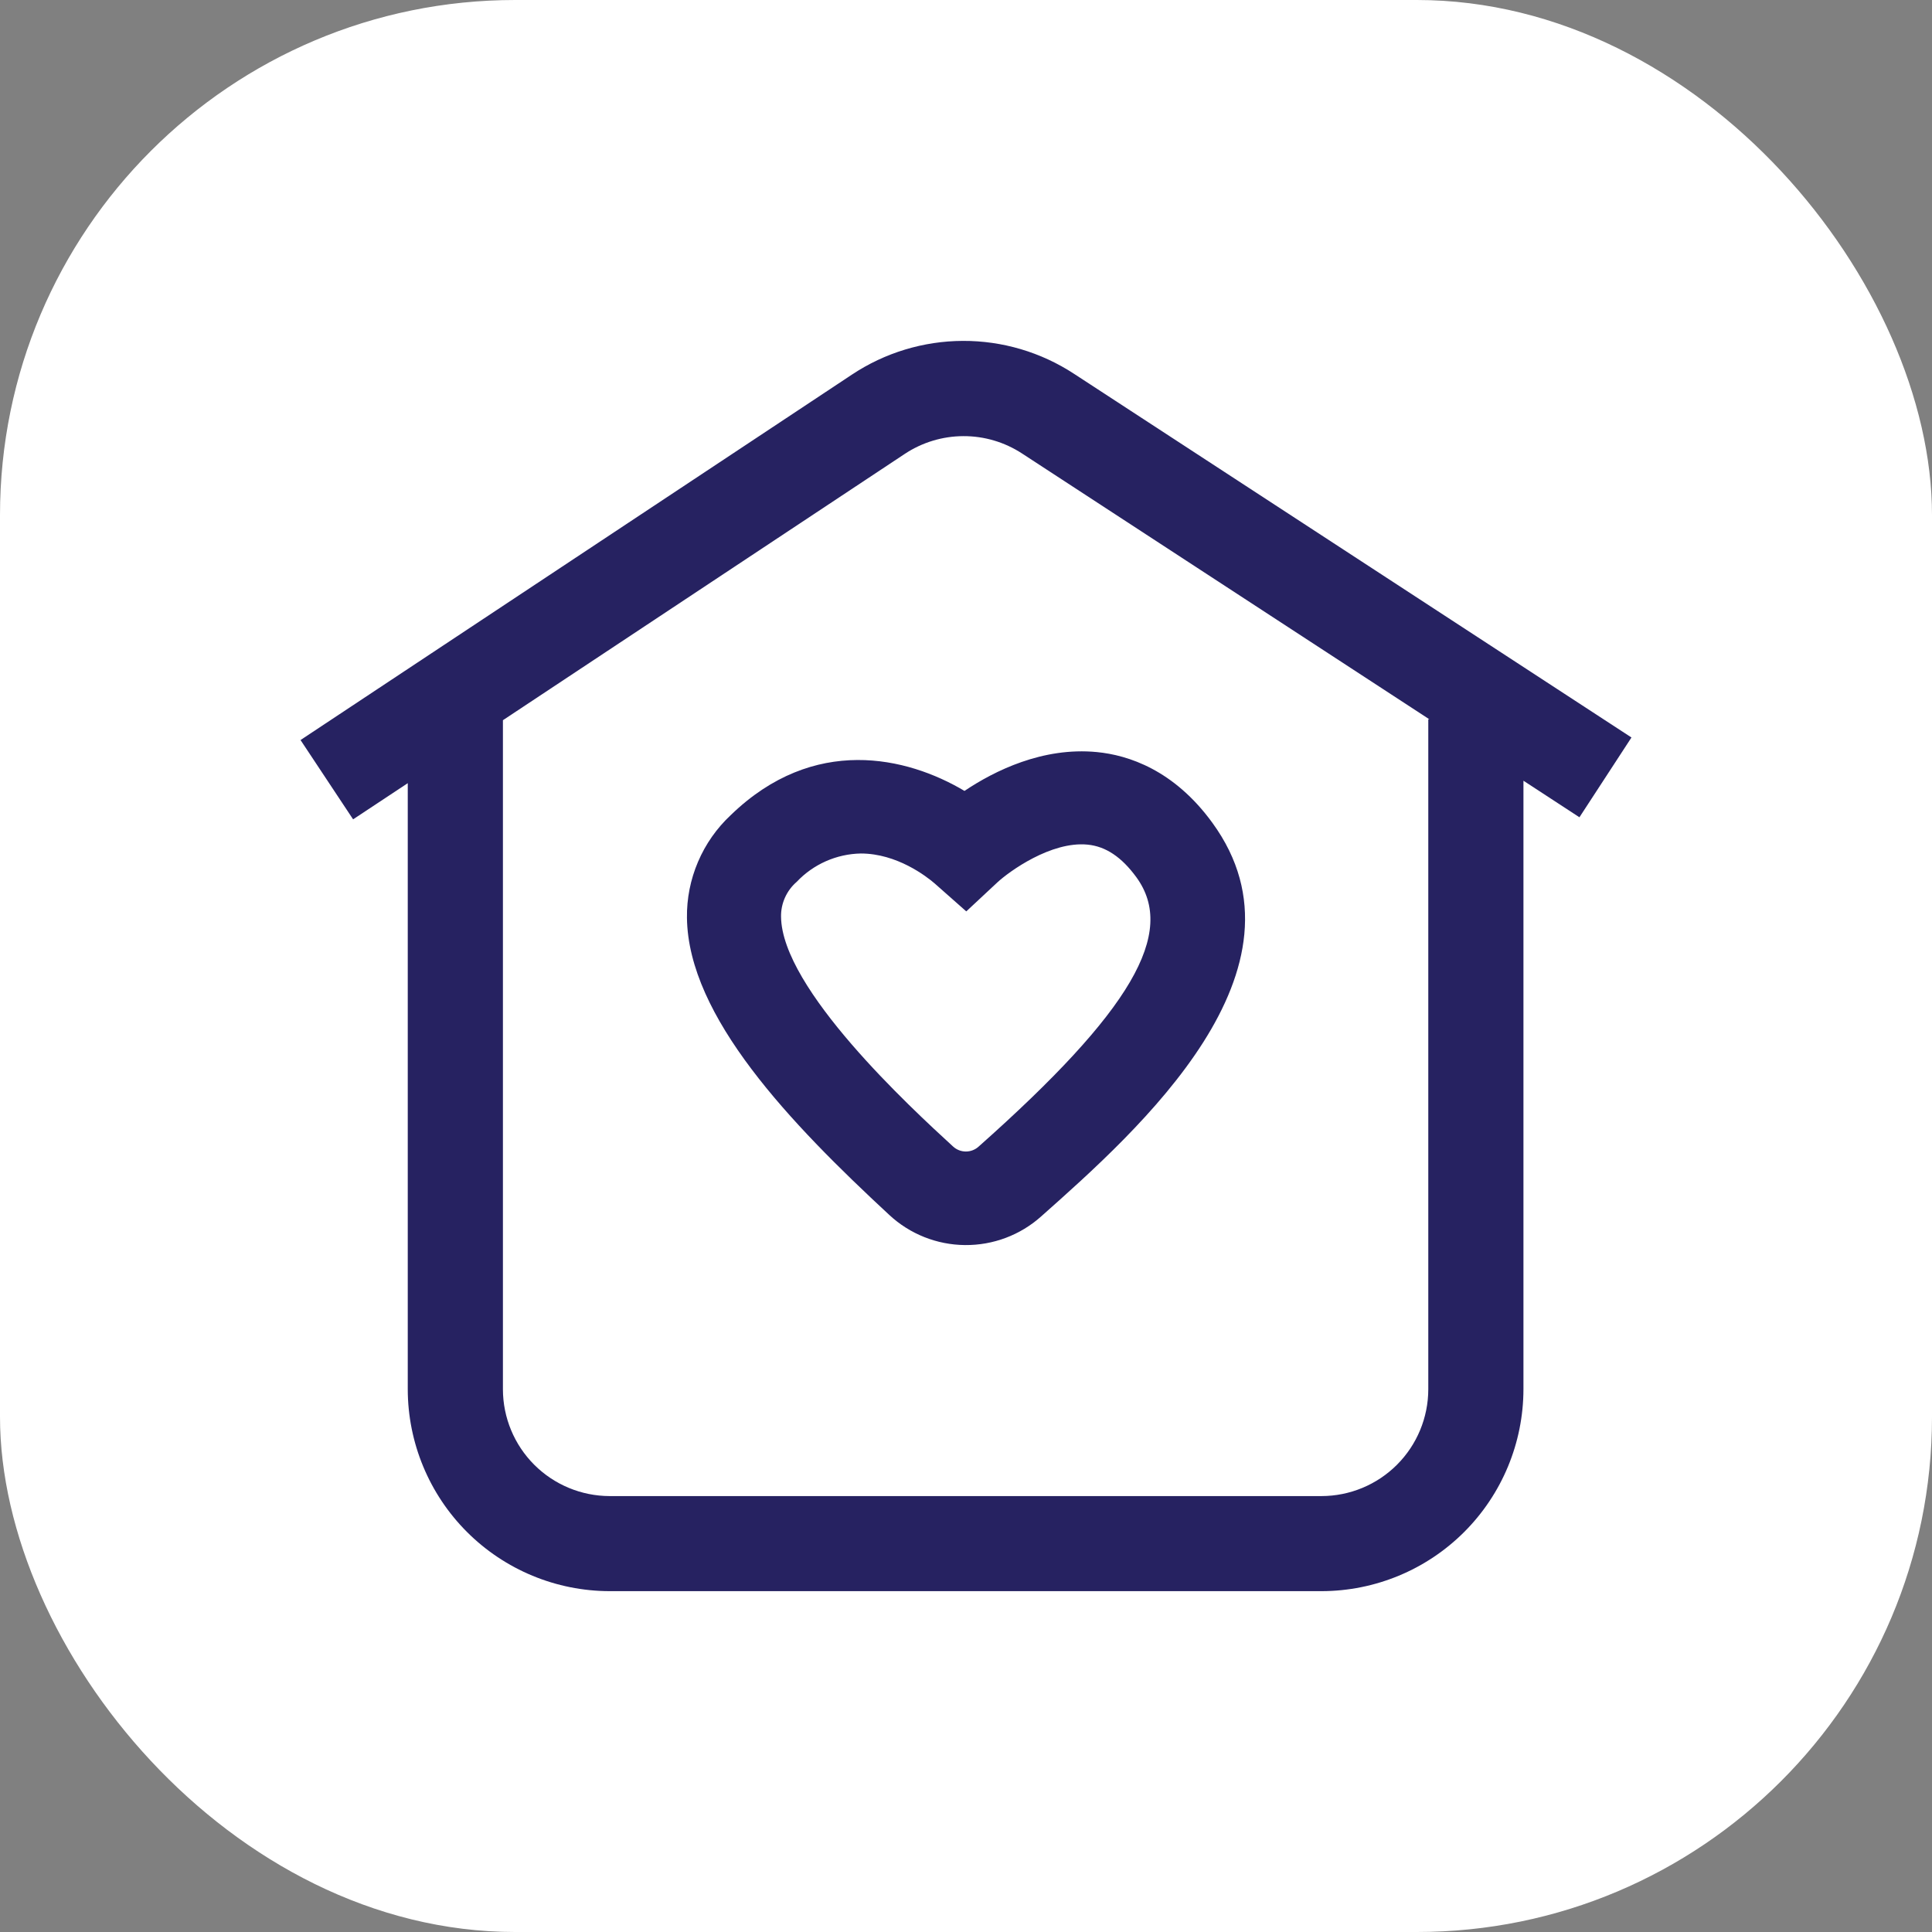
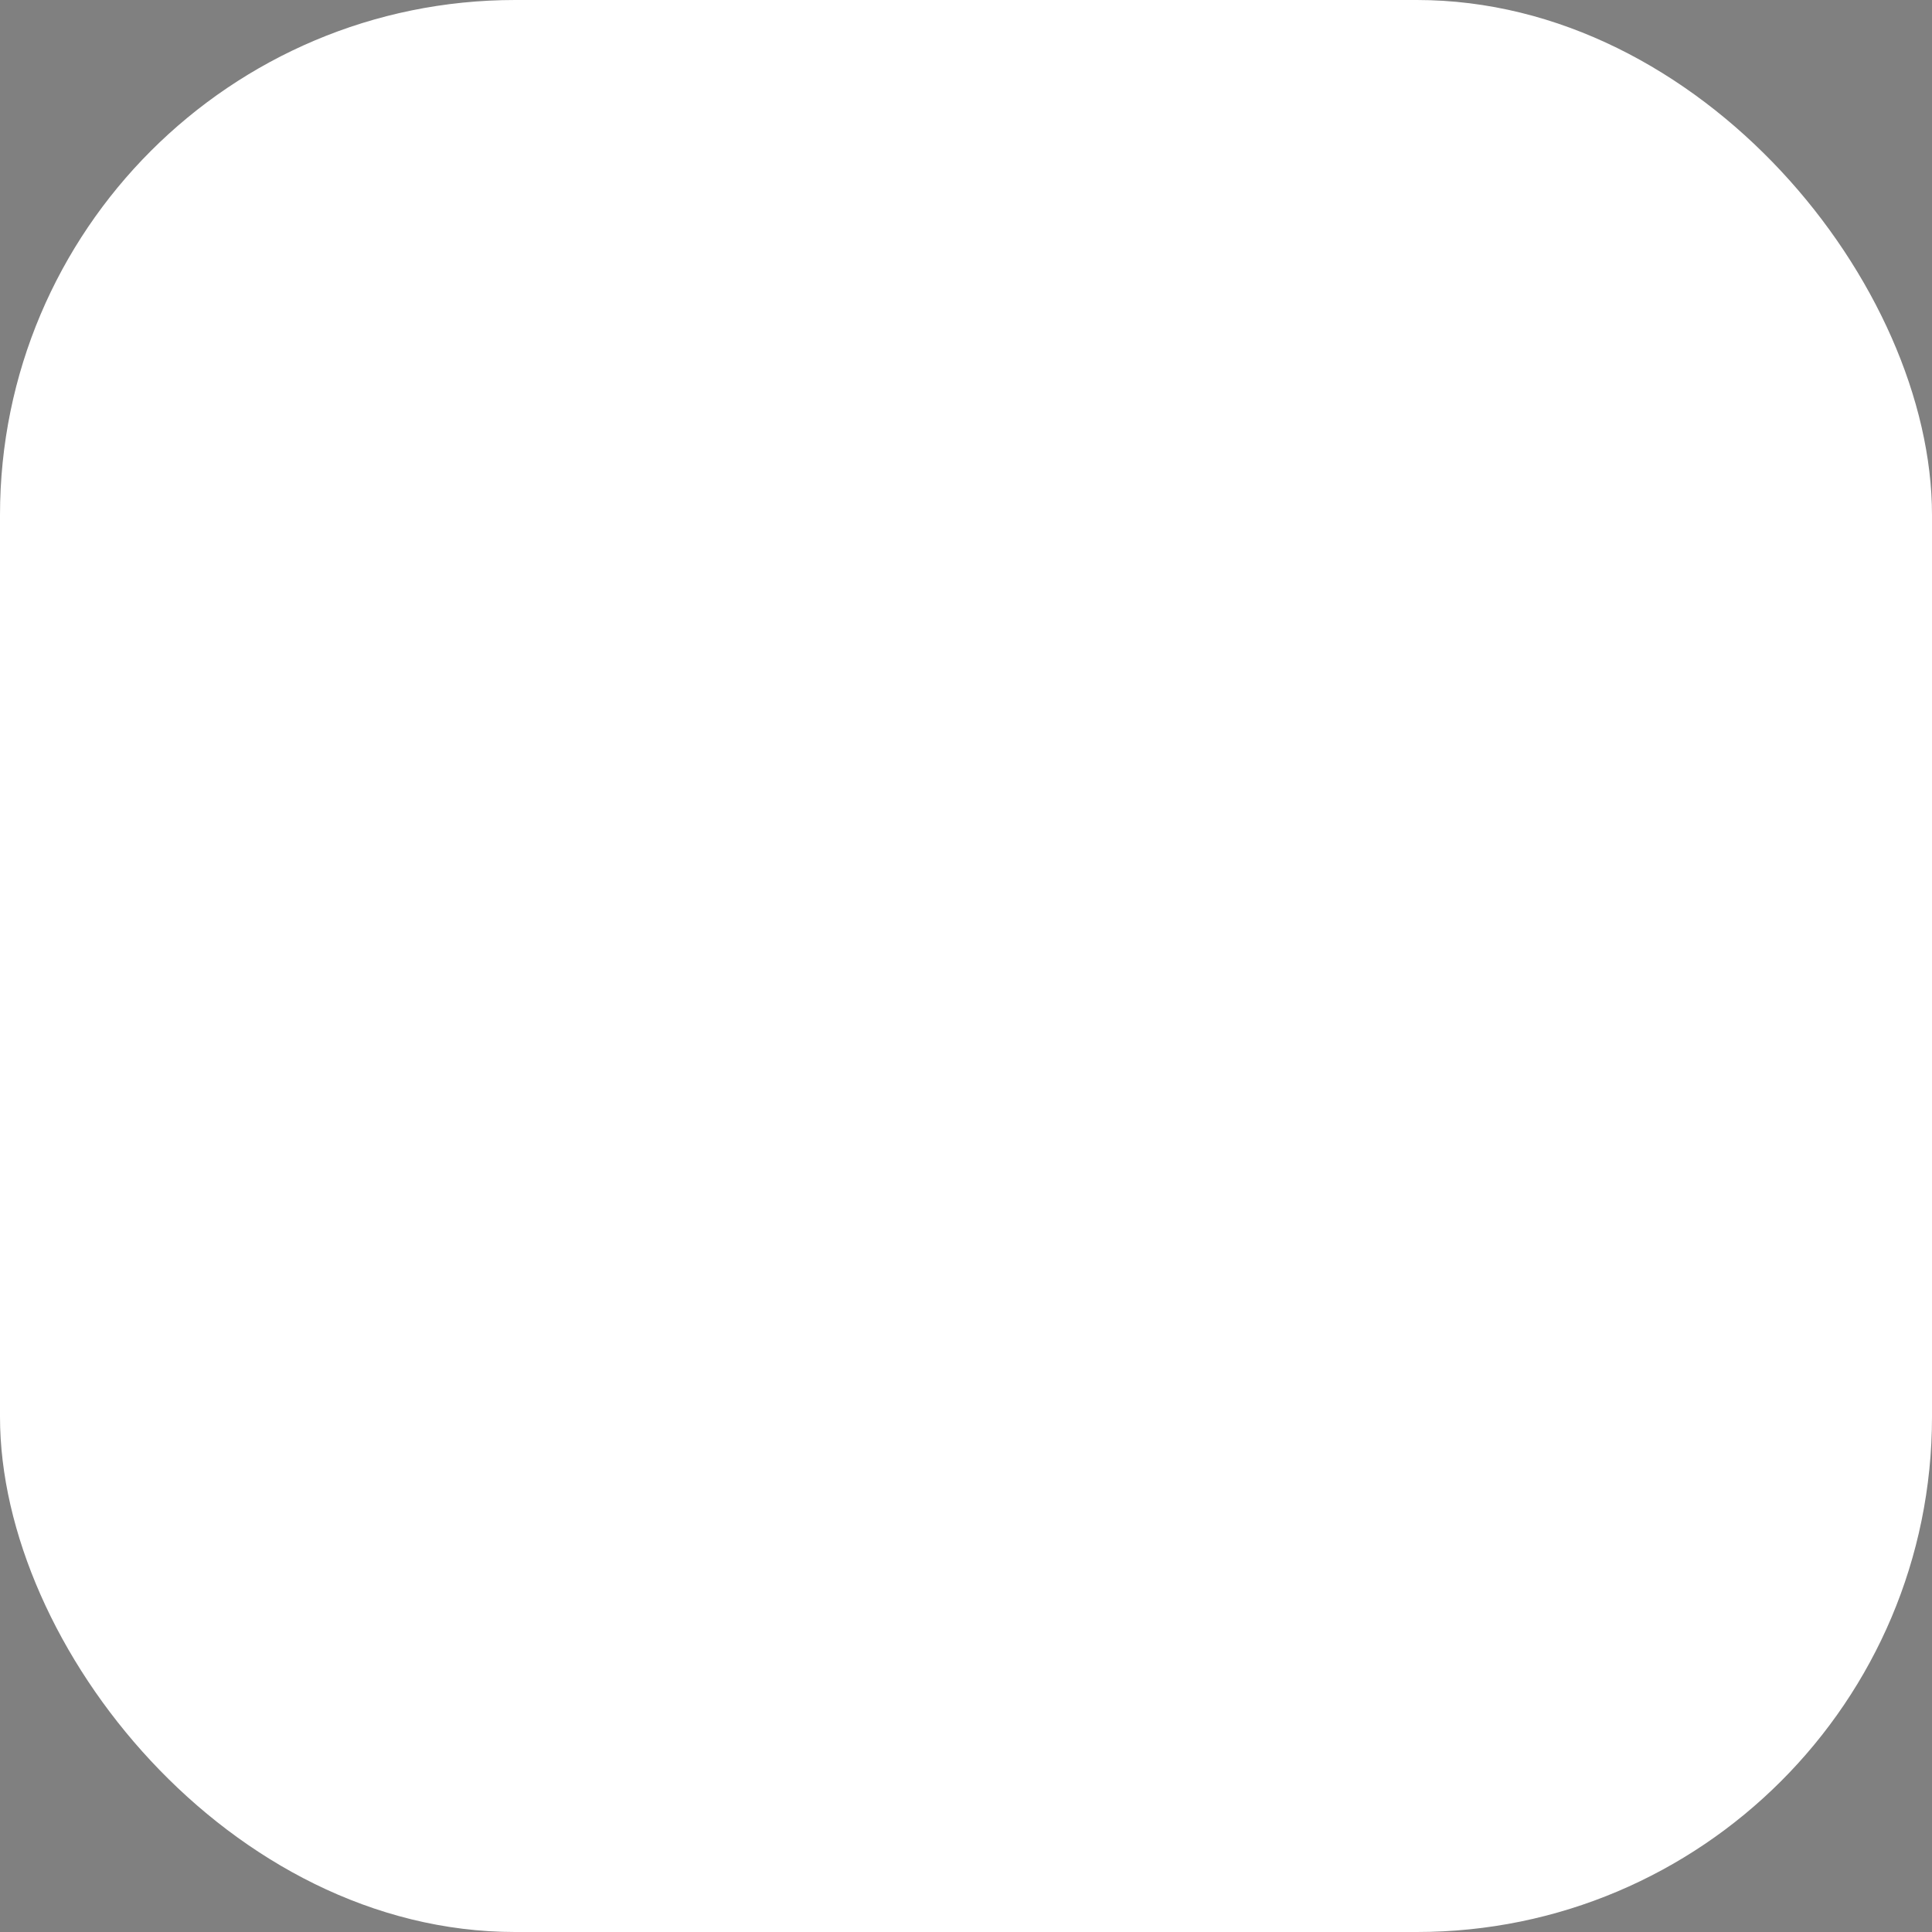
<svg xmlns="http://www.w3.org/2000/svg" width="90" height="90" viewBox="0 0 90 90" fill="none">
  <rect x="0" y="0" width="90" height="90" fill="#808080" stroke="none" />
  <rect width="90" height="90" rx="24" fill="white" />
-   <path d="M76 34.355L50.032 17.413C48.493 16.406 46.693 15.873 44.854 15.88C43.015 15.887 41.219 16.432 39.687 17.45L14 34.474L16.449 38.168L18.995 36.483V64.716C18.998 67.21 19.99 69.601 21.753 71.364C23.516 73.127 25.907 74.119 28.401 74.122H61.562C64.056 74.119 66.447 73.127 68.21 71.364C69.973 69.601 70.965 67.21 70.968 64.716V36.369L73.576 38.072L76 34.355ZM66.535 33.506V64.72C66.533 66.038 66.008 67.302 65.076 68.234C64.144 69.166 62.88 69.691 61.562 69.693H28.401C27.083 69.691 25.819 69.166 24.887 68.234C23.955 67.302 23.43 66.038 23.428 64.72V33.55L42.148 21.144C42.957 20.608 43.906 20.32 44.877 20.317C45.848 20.313 46.799 20.595 47.612 21.126L66.583 33.506H66.535Z" fill="#262261" />
-   <path d="M34.045 37.967C33.388 38.58 32.867 39.323 32.516 40.148C32.164 40.972 31.988 41.861 32.001 42.757C32.059 47.362 36.818 52.326 41.428 56.598C42.385 57.488 43.643 57.988 44.953 58C46.264 58.012 47.531 57.535 48.504 56.663C53.03 52.645 61.452 45.161 56.477 38.329C54.685 35.863 52.556 35.175 51.092 35.034C48.584 34.791 46.329 35.903 44.93 36.844C42.255 35.251 37.911 34.223 34.045 37.967ZM46.464 41.102C47.014 40.595 48.964 39.179 50.665 39.346C51.511 39.429 52.25 39.925 52.935 40.863C54.827 43.459 52.699 47.098 45.589 53.412C45.427 53.56 45.215 53.642 44.995 53.642C44.775 53.642 44.563 53.56 44.401 53.412C42.426 51.602 36.417 46.062 36.384 42.702C36.379 42.395 36.442 42.091 36.568 41.811C36.694 41.531 36.88 41.281 37.113 41.08C37.497 40.673 37.959 40.347 38.471 40.12C38.984 39.893 39.537 39.77 40.098 39.759C41.785 39.759 43.159 40.827 43.534 41.149L45.013 42.456L46.464 41.102Z" fill="#262261" />
</svg>